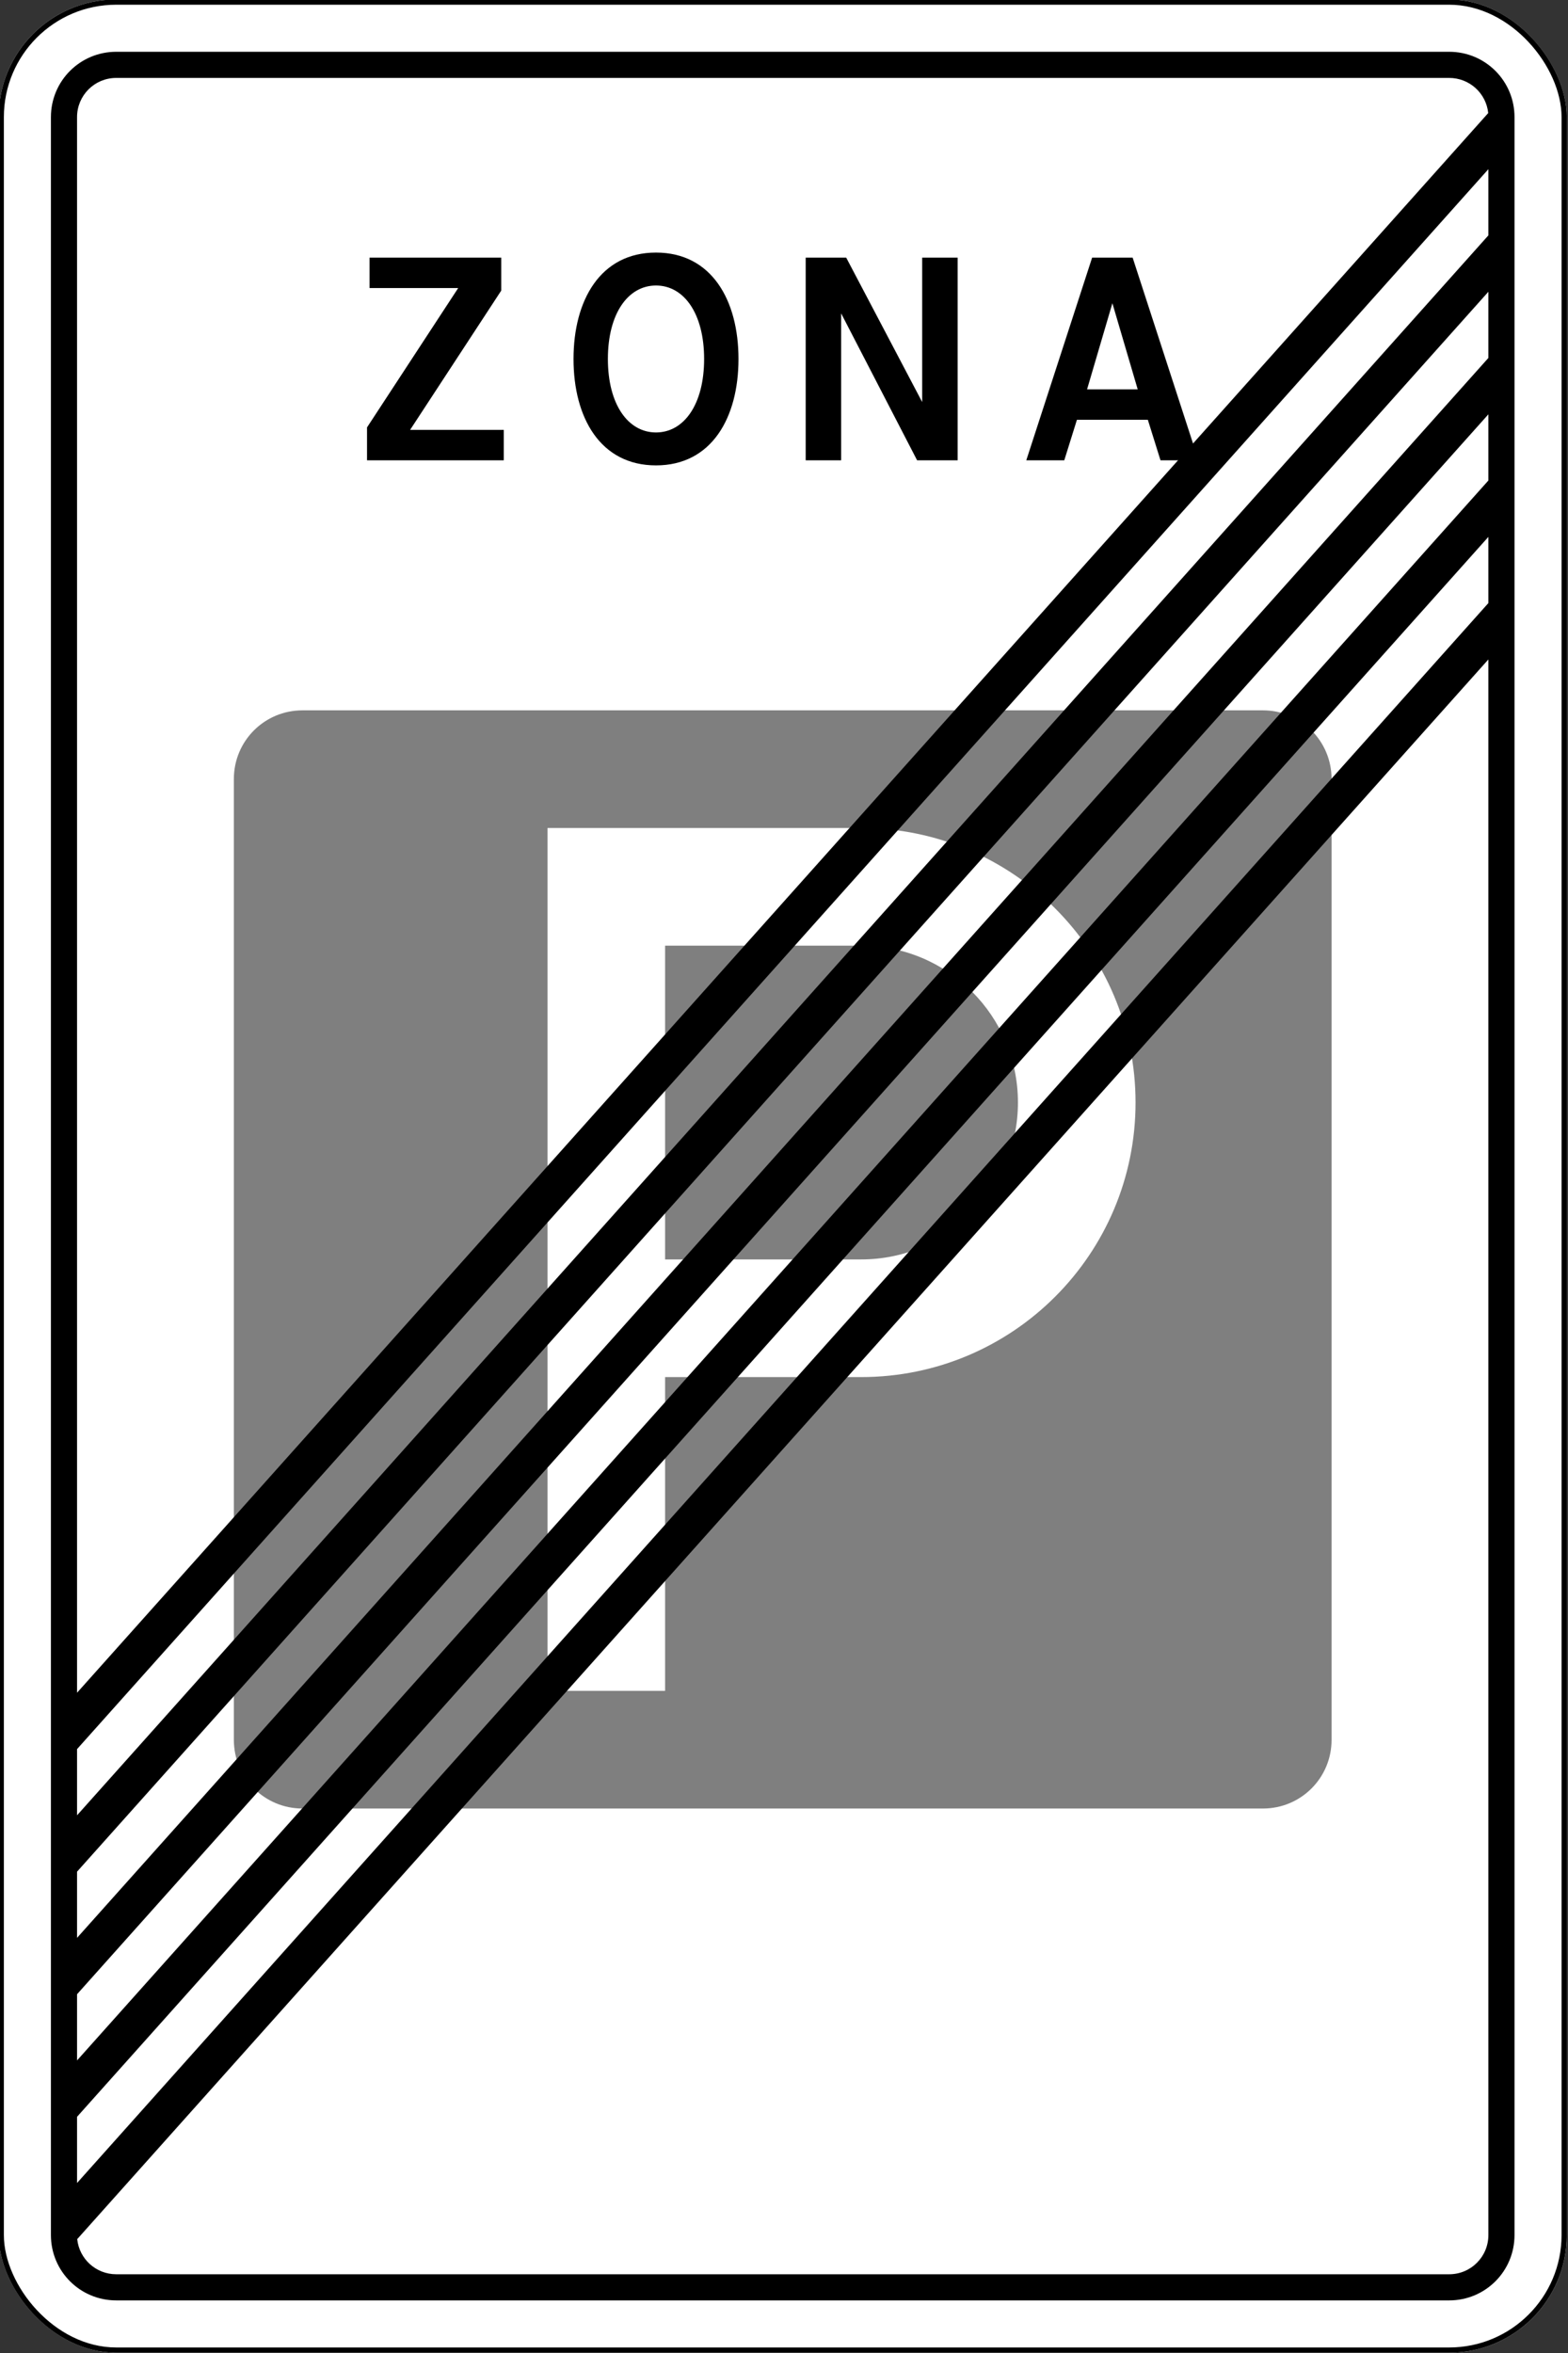
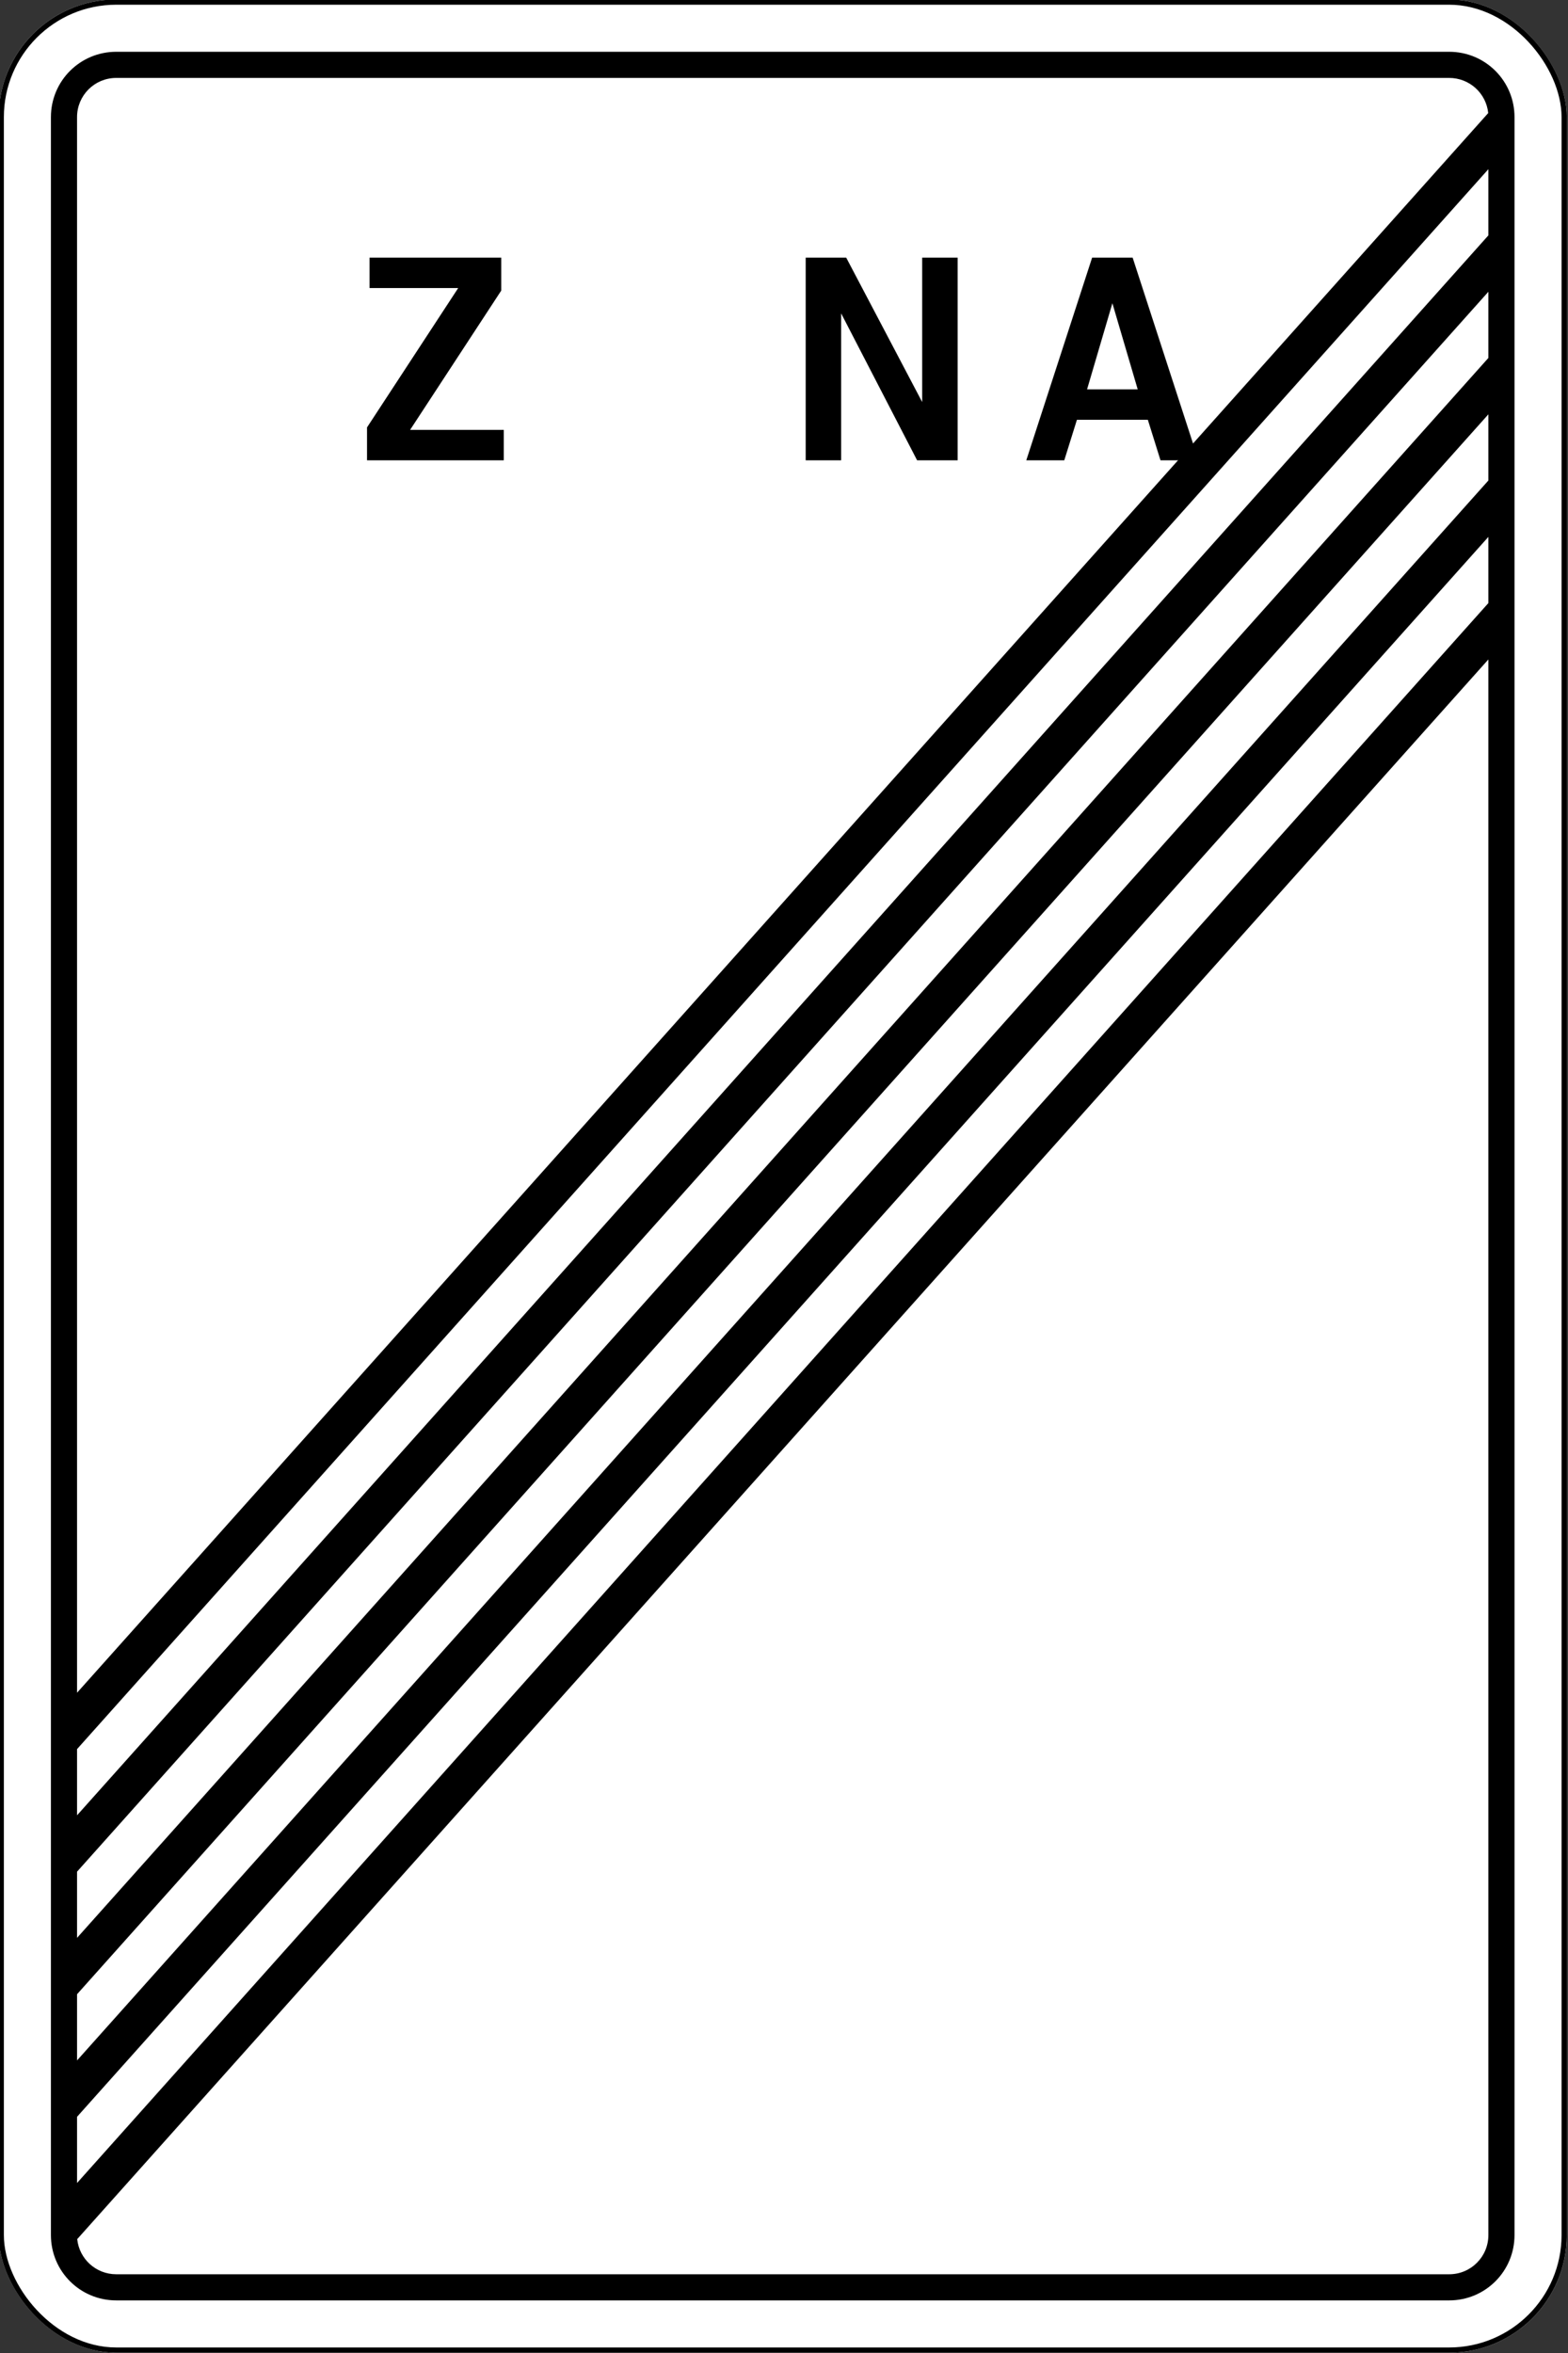
<svg xmlns="http://www.w3.org/2000/svg" xmlns:ns1="http://www.inkscape.org/namespaces/inkscape" xmlns:ns2="http://sodipodi.sourceforge.net/DTD/sodipodi-0.dtd" width="600" height="900" id="svg4324" version="1.1" ns1:version="1.2.2 (732a01da63, 2022-12-09)" ns2:docname="5.45_Azerbaijan_road_sign.svg">
  <rect width="100%" height="100%" fill="#333333" stroke="none" />
  <defs id="defs4326">
    <ns1:perspective ns2:type="inkscape:persp3d" ns1:vp_x="0 : 526.18109 : 1" ns1:vp_y="0 : 1000 : 0" ns1:vp_z="744.09448 : 526.18109 : 1" ns1:persp3d-origin="372.04724 : 350.78739 : 1" id="perspective4332" />
    <ns1:perspective id="perspective4348" ns1:persp3d-origin="300 : 200 : 1" ns1:vp_z="600 : 300 : 1" ns1:vp_y="0 : 1000 : 0" ns1:vp_x="0 : 300 : 1" ns2:type="inkscape:persp3d" />
    <ns1:perspective id="perspective4369" ns1:persp3d-origin="0.5 : 0.33333333 : 1" ns1:vp_z="1 : 0.5 : 1" ns1:vp_y="0 : 1000 : 0" ns1:vp_x="0 : 0.5 : 1" ns2:type="inkscape:persp3d" />
    <ns1:perspective id="perspective5163" ns1:persp3d-origin="0.5 : 0.33333333 : 1" ns1:vp_z="1 : 0.5 : 1" ns1:vp_y="0 : 1000 : 0" ns1:vp_x="0 : 0.5 : 1" ns2:type="inkscape:persp3d" />
    <ns1:perspective id="perspective5185" ns1:persp3d-origin="0.5 : 0.33333333 : 1" ns1:vp_z="1 : 0.5 : 1" ns1:vp_y="0 : 1000 : 0" ns1:vp_x="0 : 0.5 : 1" ns2:type="inkscape:persp3d" />
    <ns1:perspective id="perspective5213" ns1:persp3d-origin="0.5 : 0.33333333 : 1" ns1:vp_z="1 : 0.5 : 1" ns1:vp_y="0 : 1000 : 0" ns1:vp_x="0 : 0.5 : 1" ns2:type="inkscape:persp3d" />
    <ns1:perspective id="perspective5334" ns1:persp3d-origin="0.5 : 0.33333333 : 1" ns1:vp_z="1 : 0.5 : 1" ns1:vp_y="0 : 1000 : 0" ns1:vp_x="0 : 0.5 : 1" ns2:type="inkscape:persp3d" />
    <ns1:perspective id="perspective5365" ns1:persp3d-origin="0.5 : 0.33333333 : 1" ns1:vp_z="1 : 0.5 : 1" ns1:vp_y="0 : 1000 : 0" ns1:vp_x="0 : 0.5 : 1" ns2:type="inkscape:persp3d" />
    <ns1:perspective id="perspective5405" ns1:persp3d-origin="0.5 : 0.33333333 : 1" ns1:vp_z="1 : 0.5 : 1" ns1:vp_y="0 : 1000 : 0" ns1:vp_x="0 : 0.5 : 1" ns2:type="inkscape:persp3d" />
    <ns1:perspective id="perspective5439" ns1:persp3d-origin="0.5 : 0.33333333 : 1" ns1:vp_z="1 : 0.5 : 1" ns1:vp_y="0 : 1000 : 0" ns1:vp_x="0 : 0.5 : 1" ns2:type="inkscape:persp3d" />
    <ns1:perspective id="perspective5473" ns1:persp3d-origin="0.5 : 0.33333333 : 1" ns1:vp_z="1 : 0.5 : 1" ns1:vp_y="0 : 1000 : 0" ns1:vp_x="0 : 0.5 : 1" ns2:type="inkscape:persp3d" />
    <ns1:perspective id="perspective5507" ns1:persp3d-origin="0.5 : 0.33333333 : 1" ns1:vp_z="1 : 0.5 : 1" ns1:vp_y="0 : 1000 : 0" ns1:vp_x="0 : 0.5 : 1" ns2:type="inkscape:persp3d" />
    <ns1:perspective id="perspective5545" ns1:persp3d-origin="0.5 : 0.33333333 : 1" ns1:vp_z="1 : 0.5 : 1" ns1:vp_y="0 : 1000 : 0" ns1:vp_x="0 : 0.5 : 1" ns2:type="inkscape:persp3d" />
    <ns1:perspective id="perspective7575" ns1:persp3d-origin="300 : 300 : 1" ns1:vp_z="600 : 450 : 1" ns1:vp_y="0 : 1000 : 0" ns1:vp_x="0 : 450 : 1" ns2:type="inkscape:persp3d" />
    <ns1:perspective id="perspective7594" ns1:persp3d-origin="0.5 : 0.33333333 : 1" ns1:vp_z="1 : 0.5 : 1" ns1:vp_y="0 : 1000 : 0" ns1:vp_x="0 : 0.5 : 1" ns2:type="inkscape:persp3d" />
    <ns1:perspective id="perspective7624" ns1:persp3d-origin="300 : 300 : 1" ns1:vp_z="600 : 450 : 1" ns1:vp_y="0 : 1000 : 0" ns1:vp_x="0 : 450 : 1" ns2:type="inkscape:persp3d" />
    <ns1:perspective id="perspective7647" ns1:persp3d-origin="0.5 : 0.33333333 : 1" ns1:vp_z="1 : 0.5 : 1" ns1:vp_y="0 : 1000 : 0" ns1:vp_x="0 : 0.5 : 1" ns2:type="inkscape:persp3d" />
    <ns1:perspective id="perspective7679" ns1:persp3d-origin="300 : 300 : 1" ns1:vp_z="600 : 450 : 1" ns1:vp_y="0 : 1000 : 0" ns1:vp_x="0 : 450 : 1" ns2:type="inkscape:persp3d" />
    <ns1:perspective id="perspective7704" ns1:persp3d-origin="0.5 : 0.33333333 : 1" ns1:vp_z="1 : 0.5 : 1" ns1:vp_y="0 : 1000 : 0" ns1:vp_x="0 : 0.5 : 1" ns2:type="inkscape:persp3d" />
    <ns1:perspective id="perspective7849" ns1:persp3d-origin="800 : 666.66667 : 1" ns1:vp_z="1600 : 1000 : 1" ns1:vp_y="0 : 1000 : 0" ns1:vp_x="0 : 1000 : 1" ns2:type="inkscape:persp3d" />
    <clipPath clipPathUnits="userSpaceOnUse" id="clipPath13619">
      <path ns1:connector-curvature="0" d="m 60.025,220.275 105.35,0 0,-129.6 -105.35,0 0,129.6 z" id="path13621" />
    </clipPath>
    <clipPath clipPathUnits="userSpaceOnUse" id="clipPath13627">
      <path ns1:connector-curvature="0" d="m 60.025,90.675 105.35,0 0,129.6 -105.35,0 0,-129.6 z" id="path13629" />
    </clipPath>
    <clipPath clipPathUnits="userSpaceOnUse" id="clipPath13635">
      <path ns1:connector-curvature="0" d="m 60.025,220.275 105.35,0 0,-129.6 -105.35,0 0,129.6 z" id="path13637" />
    </clipPath>
    <clipPath clipPathUnits="userSpaceOnUse" id="clipPath13645">
      <path ns1:connector-curvature="0" d="m -0.569,-0.7 5.381,0 0,6.343 -5.381,0 0,-6.343 z" id="path13647" />
    </clipPath>
    <clipPath clipPathUnits="userSpaceOnUse" id="clipPath13653">
      <path ns1:connector-curvature="0" d="M 0,1 1,1 1,0 0,0 0,1 z" id="path13655" />
    </clipPath>
    <ns1:perspective id="perspective7900" ns1:persp3d-origin="0.5 : 0.33333333 : 1" ns1:vp_z="1 : 0.5 : 1" ns1:vp_y="0 : 1000 : 0" ns1:vp_x="0 : 0.5 : 1" ns2:type="inkscape:persp3d" />
    <ns1:perspective id="perspective9088" ns1:persp3d-origin="0.5 : 0.33333333 : 1" ns1:vp_z="1 : 0.5 : 1" ns1:vp_y="0 : 1000 : 0" ns1:vp_x="0 : 0.5 : 1" ns2:type="inkscape:persp3d" />
    <ns1:perspective id="perspective9119" ns1:persp3d-origin="0.5 : 0.33333333 : 1" ns1:vp_z="1 : 0.5 : 1" ns1:vp_y="0 : 1000 : 0" ns1:vp_x="0 : 0.5 : 1" ns2:type="inkscape:persp3d" />
    <ns1:perspective id="perspective9693" ns1:persp3d-origin="300 : 300 : 1" ns1:vp_z="600 : 450 : 1" ns1:vp_y="0 : 1000 : 0" ns1:vp_x="0 : 450 : 1" ns2:type="inkscape:persp3d" />
    <ns1:perspective id="perspective9731" ns1:persp3d-origin="0.5 : 0.33333333 : 1" ns1:vp_z="1 : 0.5 : 1" ns1:vp_y="0 : 1000 : 0" ns1:vp_x="0 : 0.5 : 1" ns2:type="inkscape:persp3d" />
    <ns1:perspective id="perspective9779" ns1:persp3d-origin="300 : 300 : 1" ns1:vp_z="600 : 450 : 1" ns1:vp_y="0 : 1000 : 0" ns1:vp_x="0 : 450 : 1" ns2:type="inkscape:persp3d" />
    <ns1:perspective id="perspective9828" ns1:persp3d-origin="300 : 300 : 1" ns1:vp_z="600 : 450 : 1" ns1:vp_y="0 : 1000 : 0" ns1:vp_x="0 : 450 : 1" ns2:type="inkscape:persp3d" />
    <ns1:perspective id="perspective9876" ns1:persp3d-origin="300 : 300 : 1" ns1:vp_z="600 : 450 : 1" ns1:vp_y="0 : 1000 : 0" ns1:vp_x="0 : 450 : 1" ns2:type="inkscape:persp3d" />
  </defs>
  <ns2:namedview id="base" pagecolor="#ffffff" bordercolor="#666666" borderopacity="1.0" ns1:pageopacity="0.0" ns1:pageshadow="2" ns1:zoom="1.3822412" ns1:cx="129.86156" ns1:cy="185.56819" ns1:document-units="px" ns1:current-layer="text6449" showgrid="false" ns1:window-width="1920" ns1:window-height="991" ns1:window-x="-9" ns1:window-y="-9" ns1:window-maximized="1" ns1:showpageshadow="2" ns1:pagecheckerboard="0" ns1:deskcolor="#d1d1d1" />
  <g ns1:label="Livello 1" ns1:groupmode="layer" id="layer1" transform="translate(3835.975,86.067)">
    <title id="title3002">3.4 Движение грузовых автомобилей запрещено</title>
    <g ns1:label="Layer 1" ns1:groupmode="layer" transform="translate(-196.028,-218.647)" id="layer1-0">
      <title id="title3004">5.16 Место остановки автобуса и (или) троллейбуса</title>
      <g ns1:label="Layer 1" ns1:groupmode="layer" transform="translate(-175.476,296.456)" id="layer1-8">
        <title id="title3004-9">5.17 Место остановки трамвая</title>
        <g ns1:label="Layer 1" ns1:groupmode="layer" id="layer1-7" transform="translate(686.523,121.729)">
          <title id="title3002-8">6.17 Схема объезда</title>
          <g ns1:label="Layer 1" ns1:groupmode="layer" transform="matrix(0.637,0,0,0.637,-636.643,986.544)" id="layer1-4">
            <title id="title3004-5">5.27 Зона с ограничениями стоянки</title>
            <g ns1:label="Layer 1" ns1:groupmode="layer" transform="matrix(1.57,0,0,1.57,-1737.548,-2129.866)" id="layer1-9">
              <title id="title3004-0">5.28 Конец зоны с ограничениями стоянки</title>
              <g ns1:label="Layer 1" ns1:groupmode="layer" transform="translate(-1911.875,59.33)" id="layer1-6" />
            </g>
            <title id="title3004-06">5.29 Зона регулируемой стоянки</title>
            <g ns1:label="Layer 1" ns1:groupmode="layer" transform="matrix(1.57,0,0,1.57,-3820.048,-1543.721)" id="layer1-1" />
            <title id="title3004-8">5.30 Конец зоны регулируемой стоянки</title>
            <g ns1:label="Layer 1" ns1:groupmode="layer" transform="matrix(1.57,0,0,1.57,-5517.849,-2236.611)" id="layer1-96">
              <rect ry="45" rx="45" height="900" width="600" y="152.362" x="0" style="color:#000000;fill:#ffffff;fill-opacity:1;fill-rule:nonzero;stroke:none;stroke-width:4;marker-start:none;marker-mid:none;marker-end:none;visibility:visible;display:inline;overflow:visible;enable-background:accumulate" id="rect3256-3" />
              <rect ry="44" rx="44" height="898" width="598" y="153.362" x="1" style="color:#000000;fill:none;stroke:#000000;stroke-width:2;stroke-miterlimit:4;stroke-opacity:1;stroke-dasharray:none;marker-start:none;marker-mid:none;marker-end:none;visibility:visible;display:inline;overflow:visible;enable-background:accumulate" id="rect3041-7" />
-               <path ns1:connector-curvature="0" d="m 116.25,424.237 c -14.543,0 -26.25,11.707 -26.25,26.25 l 0,367.5 c 0,14.543 11.707,26.25 26.25,26.25 l 367.5,0 c 14.543,0 26.25,-11.707 26.25,-26.25 l 0,-367.5 c 0,-14.543 -11.707,-26.25 -26.25,-26.25 l -367.5,0 z m 93.75,45 120,0 c 57.99,0 105,47.01 105,105 0,57.99 -47.01,105 -105,105 l -75,0 0,120 -45,0 0,-330 z m 45,45 0,120 75,0 c 33.137,0 60,-26.863 60,-60 0,-33.137 -26.863,-60 -60,-60 l -75,0 z" style="color:#000000;fill:#7f7f7f;fill-opacity:1;stroke:none;stroke-width:2;marker-start:none;marker-mid:none;marker-end:none;visibility:visible;display:inline;overflow:visible;enable-background:accumulate" id="rect15300-8" />
              <path d="M 45,20 C 31.15,20 20,31.15 20,45 l 0,810 c 0,13.85 11.15,25 25,25 l 510,0 c 13.85,0 25,-11.15 25,-25 L 580,45 C 580,31.15 568.85,20 555,20 L 45,20 z m 0,10 510,0 c 7.78,0 14.158,5.87 14.938,13.438 L 30,647.594 30,45 C 30,36.69 36.69,30 45,30 z M 570,64.906 570,90.219 30,694.469 30,669.156 570,64.906 z m 0,46.875 0,25.313 -540,604.25 0,-25.313 540,-604.25 z m 0,46.875 0,25.313 -540,604.25 0,-25.313 540,-604.25 z m 0,46.875 0,25.313 -540,604.25 0,-25.313 540,-604.25 z m 0,46.875 0,602.594 c 0,8.31 -6.69,15 -15,15 l -510,0 c -7.78,0 -14.158,-5.87 -14.938,-13.437 L 570,252.406 z" style="color:#000000;fill:#000000;fill-opacity:1;fill-rule:nonzero;stroke:none;stroke-width:3.543;marker-start:none;marker-mid:none;marker-end:none;visibility:visible;display:inline;overflow:visible;enable-background:accumulate" id="rect8666-8" transform="translate(0,152.362)" />
            </g>
            <g style="font-size:317.323px;fill:#000000" id="text6449" transform="translate(-1917.402,-159.026)">
              <g aria-label="ZONA" id="text3915" style="font-size:217.322px;font-family:'Russian Road Sign';-inkscape-font-specification:'Russian Road Sign';letter-spacing:7.772px;fill:#000000;stroke-width:18.11" transform="translate(1.295,0.439)">
                <path d="m -3380.449,-1562.105 h 82.148 v -18.255 h -56.286 l 54.765,-83.669 v -19.776 h -79.105 v 18.255 h 53.244 l -54.765,83.669 z" id="path4019" style="fill:#000000" />
-                 <path d="m -3206.86,-1686.848 c -33.468,0 -49.549,28.686 -49.549,63.893 0,35.206 16.082,63.893 49.549,63.893 33.468,0 49.549,-28.686 49.549,-63.893 0,-35.206 -16.082,-63.893 -49.549,-63.893 z m 0,19.776 c 16.734,0 28.904,16.734 28.904,44.116 0,27.383 -12.17,44.116 -28.904,44.116 -16.734,0 -28.904,-16.734 -28.904,-44.116 0,-27.383 12.17,-44.116 28.904,-44.116 z" id="path4021" style="fill:#000000" />
                <path d="m -3116.941,-1562.105 h 21.298 v -88.233 l 45.638,88.233 h 24.34 v -121.7 h -21.298 v 86.712 l -45.638,-86.712 h -24.34 z" id="path4023" style="fill:#000000" />
                <path d="m -2947.916,-1604.701 15.213,-51.723 15.213,51.723 z m 3.042,-79.105 -39.553,121.7 h 22.819 l 7.606,-24.34 h 42.595 l 7.606,24.34 h 22.819 l -39.553,-121.7 z" id="path4025" style="fill:#000000" />
              </g>
            </g>
          </g>
        </g>
        <title id="title3004-3">5.18 Место стоянки легковых такси</title>
        <g ns1:label="Layer 1" ns1:groupmode="layer" id="layer1-2" transform="translate(493.322,34.532)" />
      </g>
    </g>
  </g>
</svg>